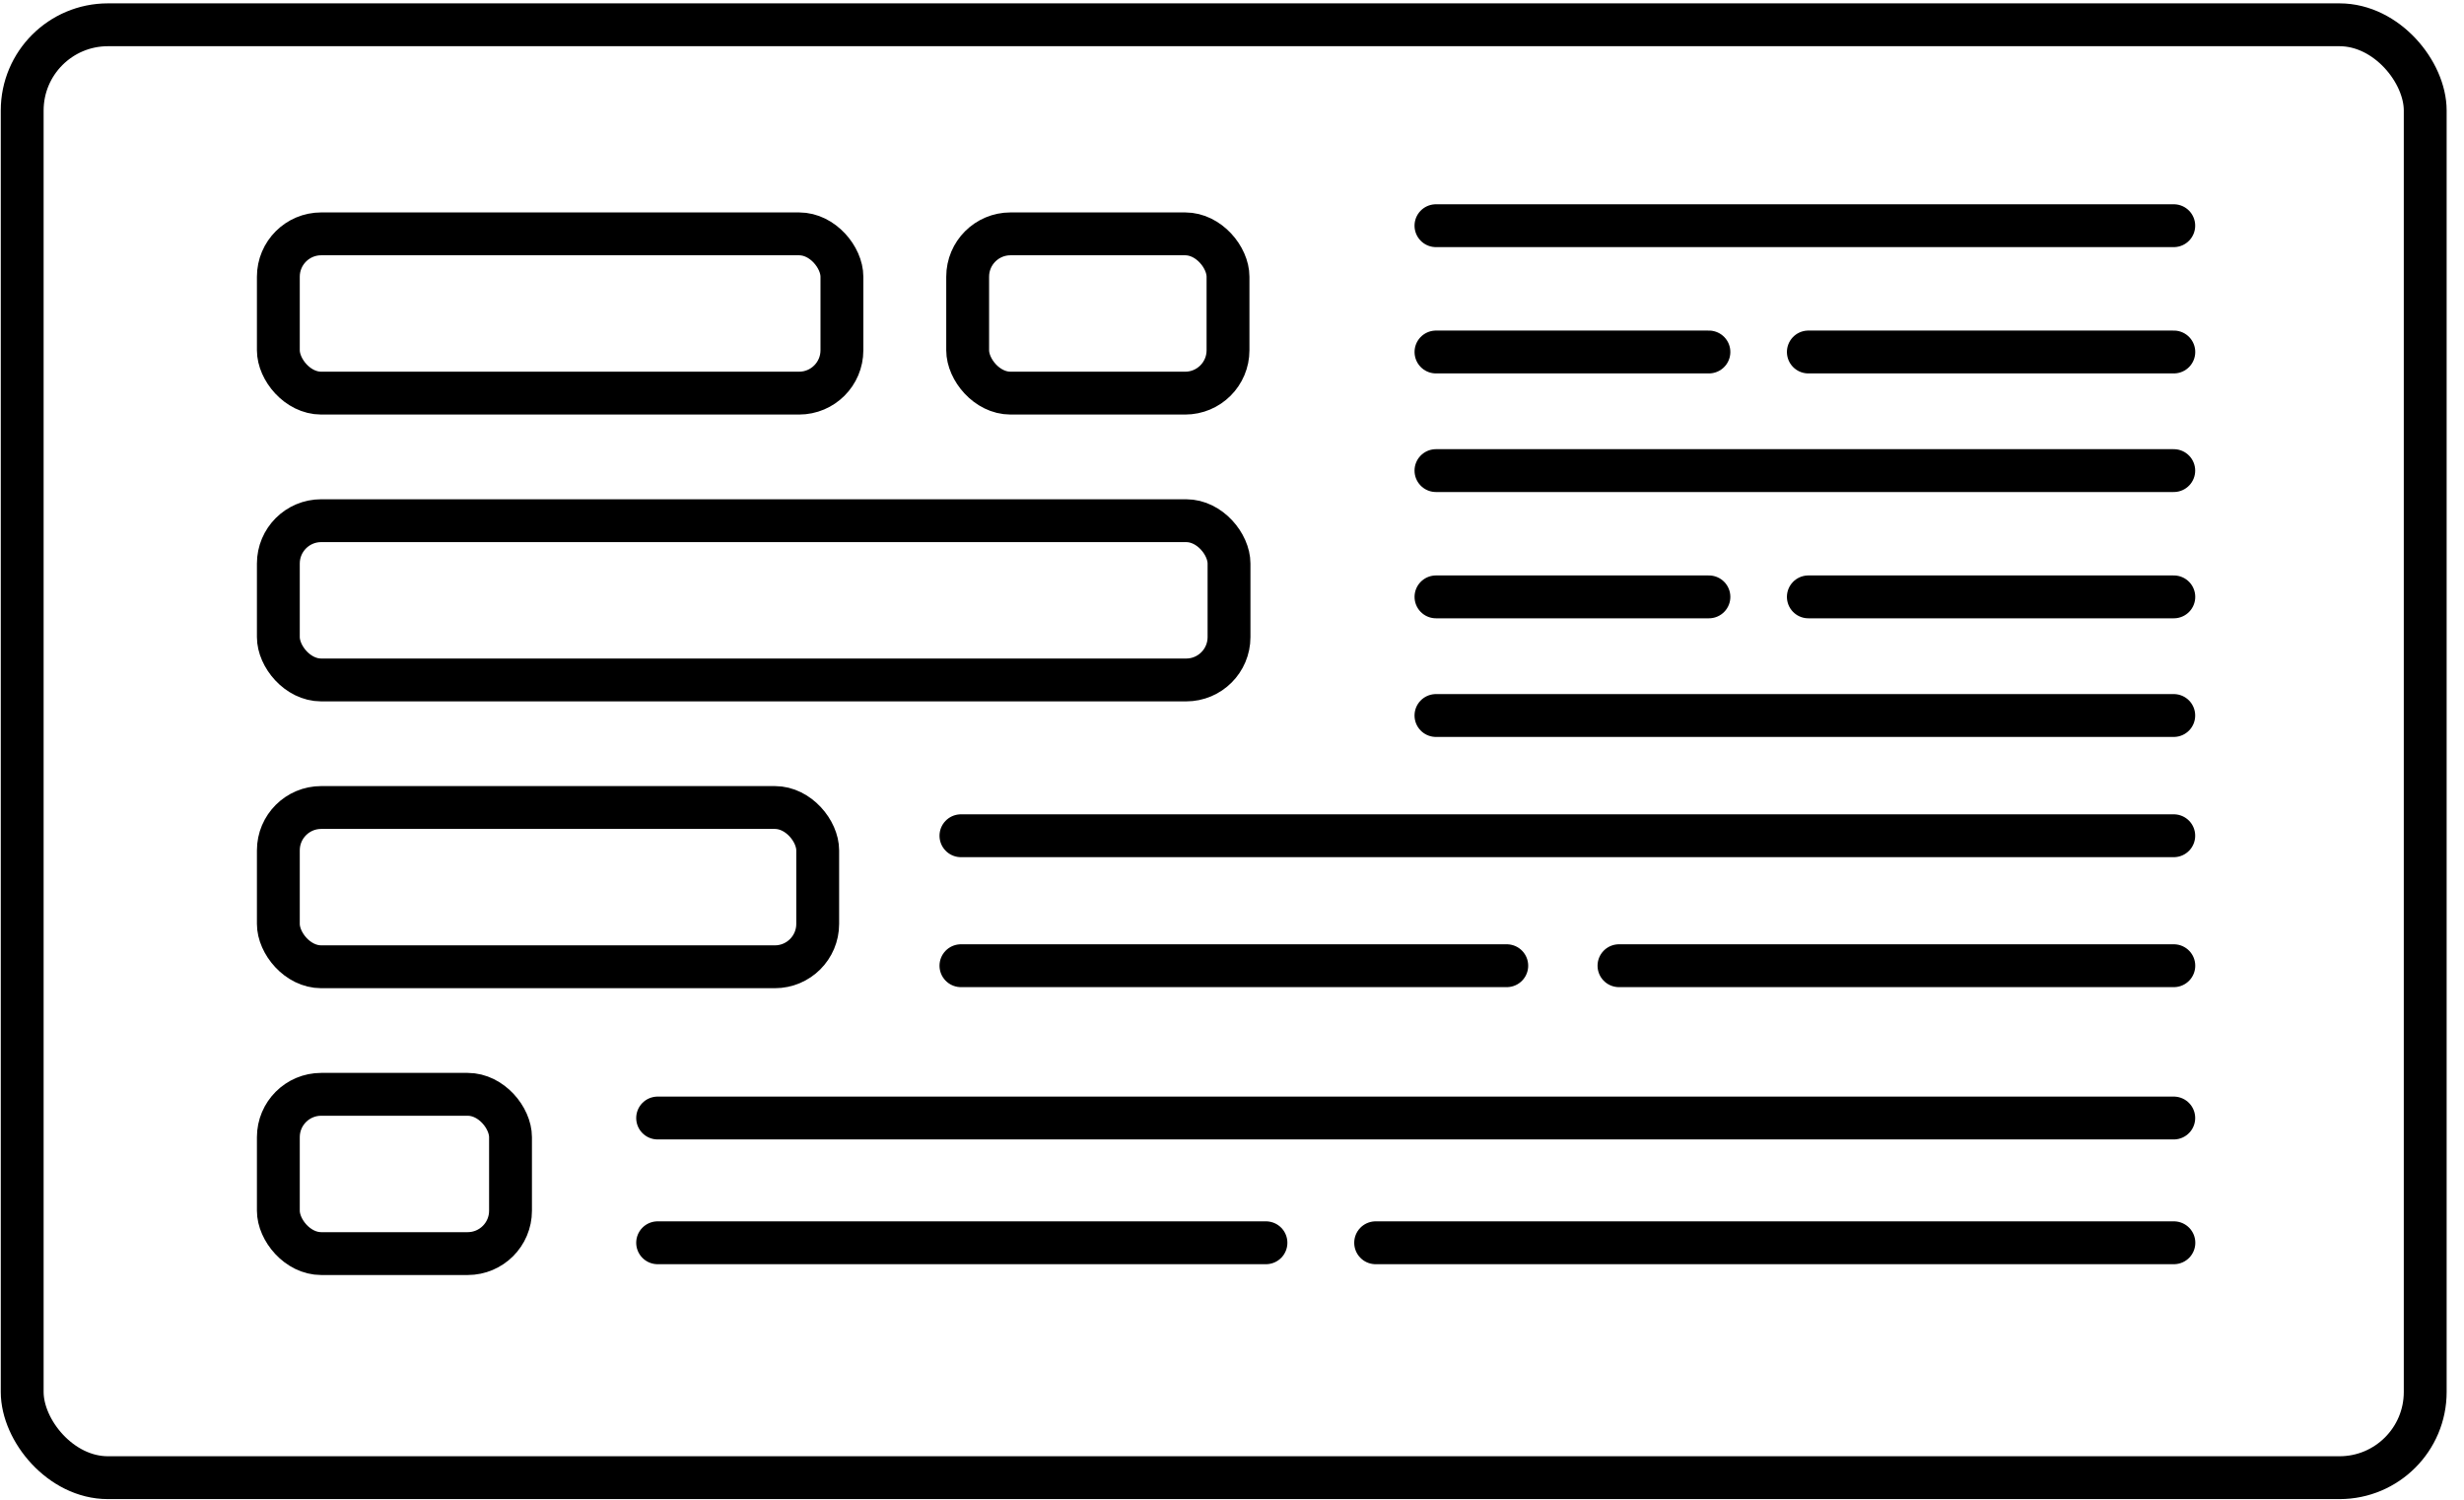
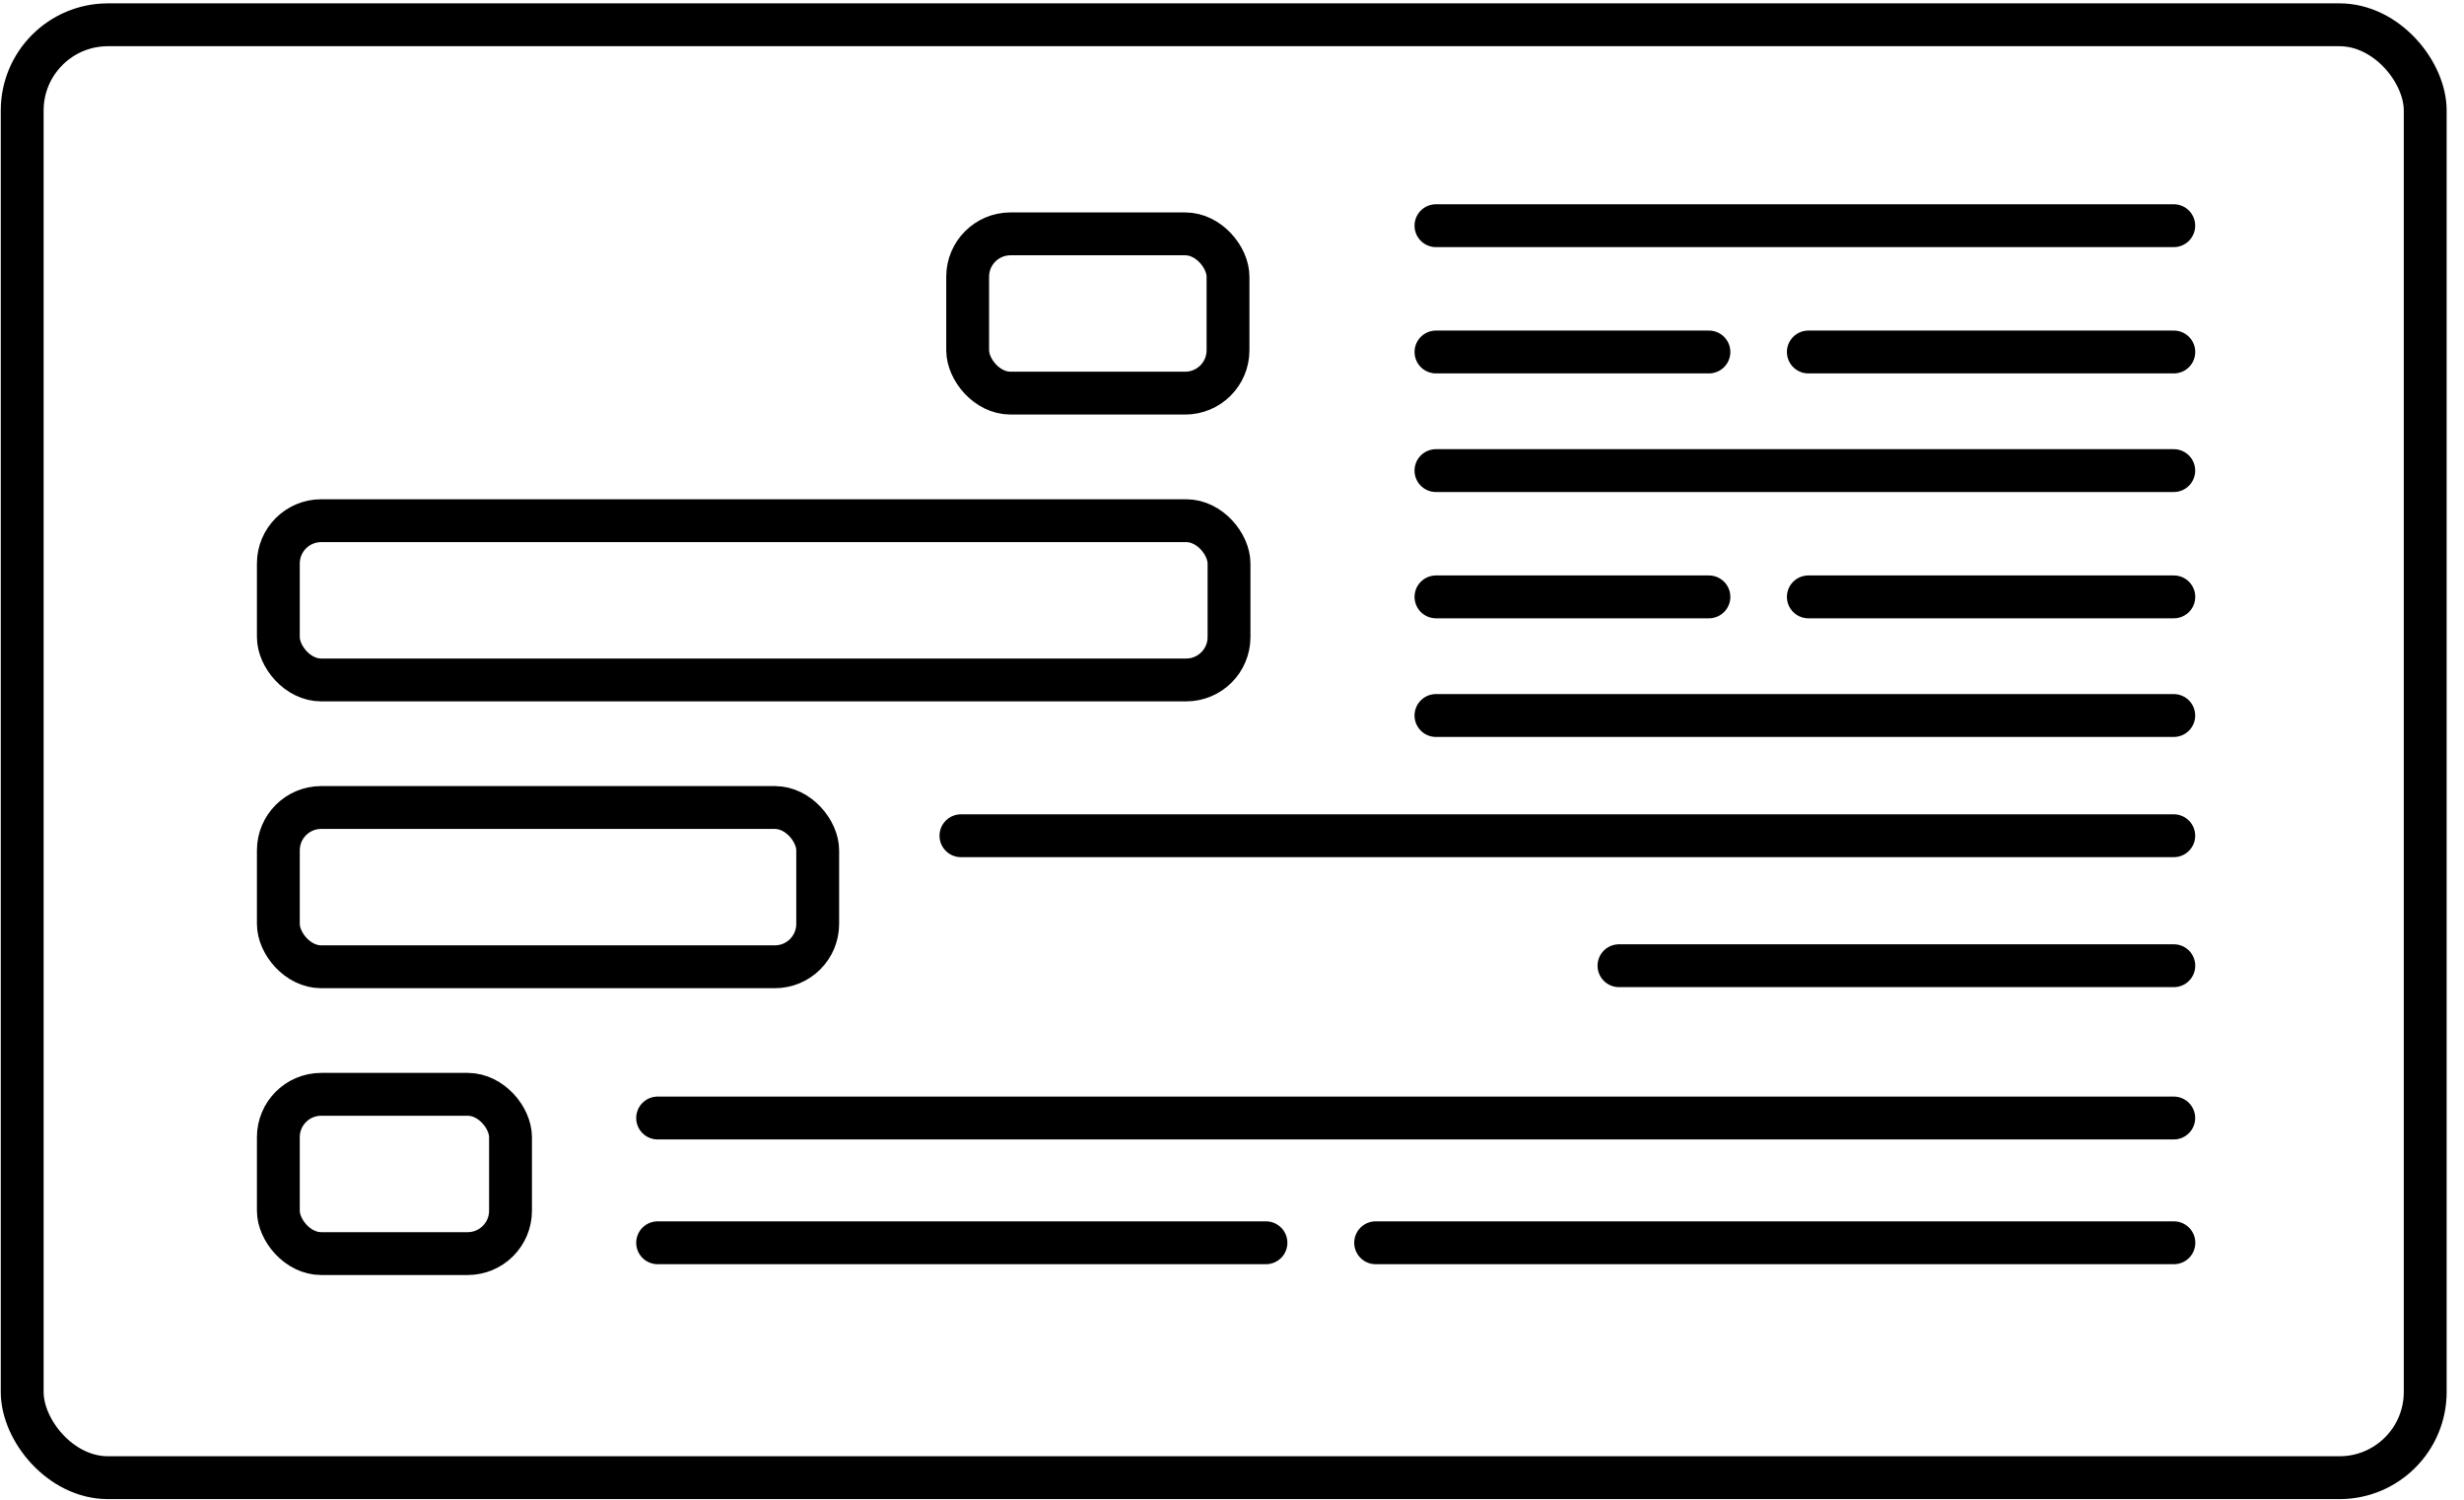
<svg xmlns="http://www.w3.org/2000/svg" width="115px" height="70px" viewBox="0 0 115 70" version="1.1">
  <title>Group 5</title>
  <desc>Created with Sketch.</desc>
  <defs />
  <g id="Branding" stroke="none" stroke-width="1" fill="none" fill-rule="evenodd">
    <g id="Branding-vs5-Copy-2" transform="translate(-932, -1793)" stroke="#000000" stroke-width="2">
      <g id="Group-5" transform="translate(931.658, 1792.944)">
        <rect id="Rectangle-8" x="1.378" y="1.213" width="112.154" height="67.813" rx="4" />
        <g id="Group-4" transform="translate(12.171, 9.647)">
-           <rect id="Rectangle-8-Copy" x="1.162" y="1.324" width="26.303" height="7.434" rx="2" />
          <rect id="Rectangle-8-Copy-3" x="1.162" y="14.712" width="44.37" height="7.434" rx="2" />
          <rect id="Rectangle-8-Copy-4" x="1.162" y="28.099" width="25.173" height="7.434" rx="2" />
          <rect id="Rectangle-8-Copy-5" x="1.162" y="41.486" width="10.836" height="7.434" rx="2" />
          <rect id="Rectangle-8-Copy-2" x="33.334" y="1.324" width="12.151" height="7.434" rx="2" />
          <path d="M55.19,0.943 L89.625,0.943" id="Line" stroke-linecap="round" />
          <path d="M55.19,12.374 L89.625,12.374" id="Line-Copy-5" stroke-linecap="round" />
          <path d="M55.19,23.805 L89.625,23.805" id="Line-Copy-6" stroke-linecap="round" />
          <path d="M33.02,29.417 L89.625,29.417" id="Line-Copy-7" stroke-linecap="round" />
          <path d="M18.864,42.592 L89.625,42.592" id="Line-Copy-10" stroke-linecap="round" />
          <path d="M18.864,48.415 L47.256,48.415" id="Line-Copy-11" stroke-linecap="round" />
          <path d="M52.375,48.415 L89.631,48.415" id="Line-Copy-12" stroke-linecap="round" />
-           <path d="M33.02,35.483 L58.495,35.483" id="Line-Copy-8" stroke-linecap="round" />
          <path d="M63.732,35.483 L89.628,35.483" id="Line-Copy-9" stroke-linecap="round" />
          <g id="Group-3" transform="translate(54.719, 5.244)" stroke-linecap="round">
            <path d="M0.472,1.594 L13.211,1.594" id="Line-Copy-2" />
            <path d="M17.851,1.594 L34.909,1.594" id="Line-Copy-4" />
          </g>
          <g id="Group-3-Copy" transform="translate(54.719, 16.674)" stroke-linecap="round">
            <path d="M0.472,1.594 L13.211,1.594" id="Line-Copy-2" />
            <path d="M17.851,1.594 L34.909,1.594" id="Line-Copy-4" />
          </g>
        </g>
      </g>
    </g>
  </g>
</svg>